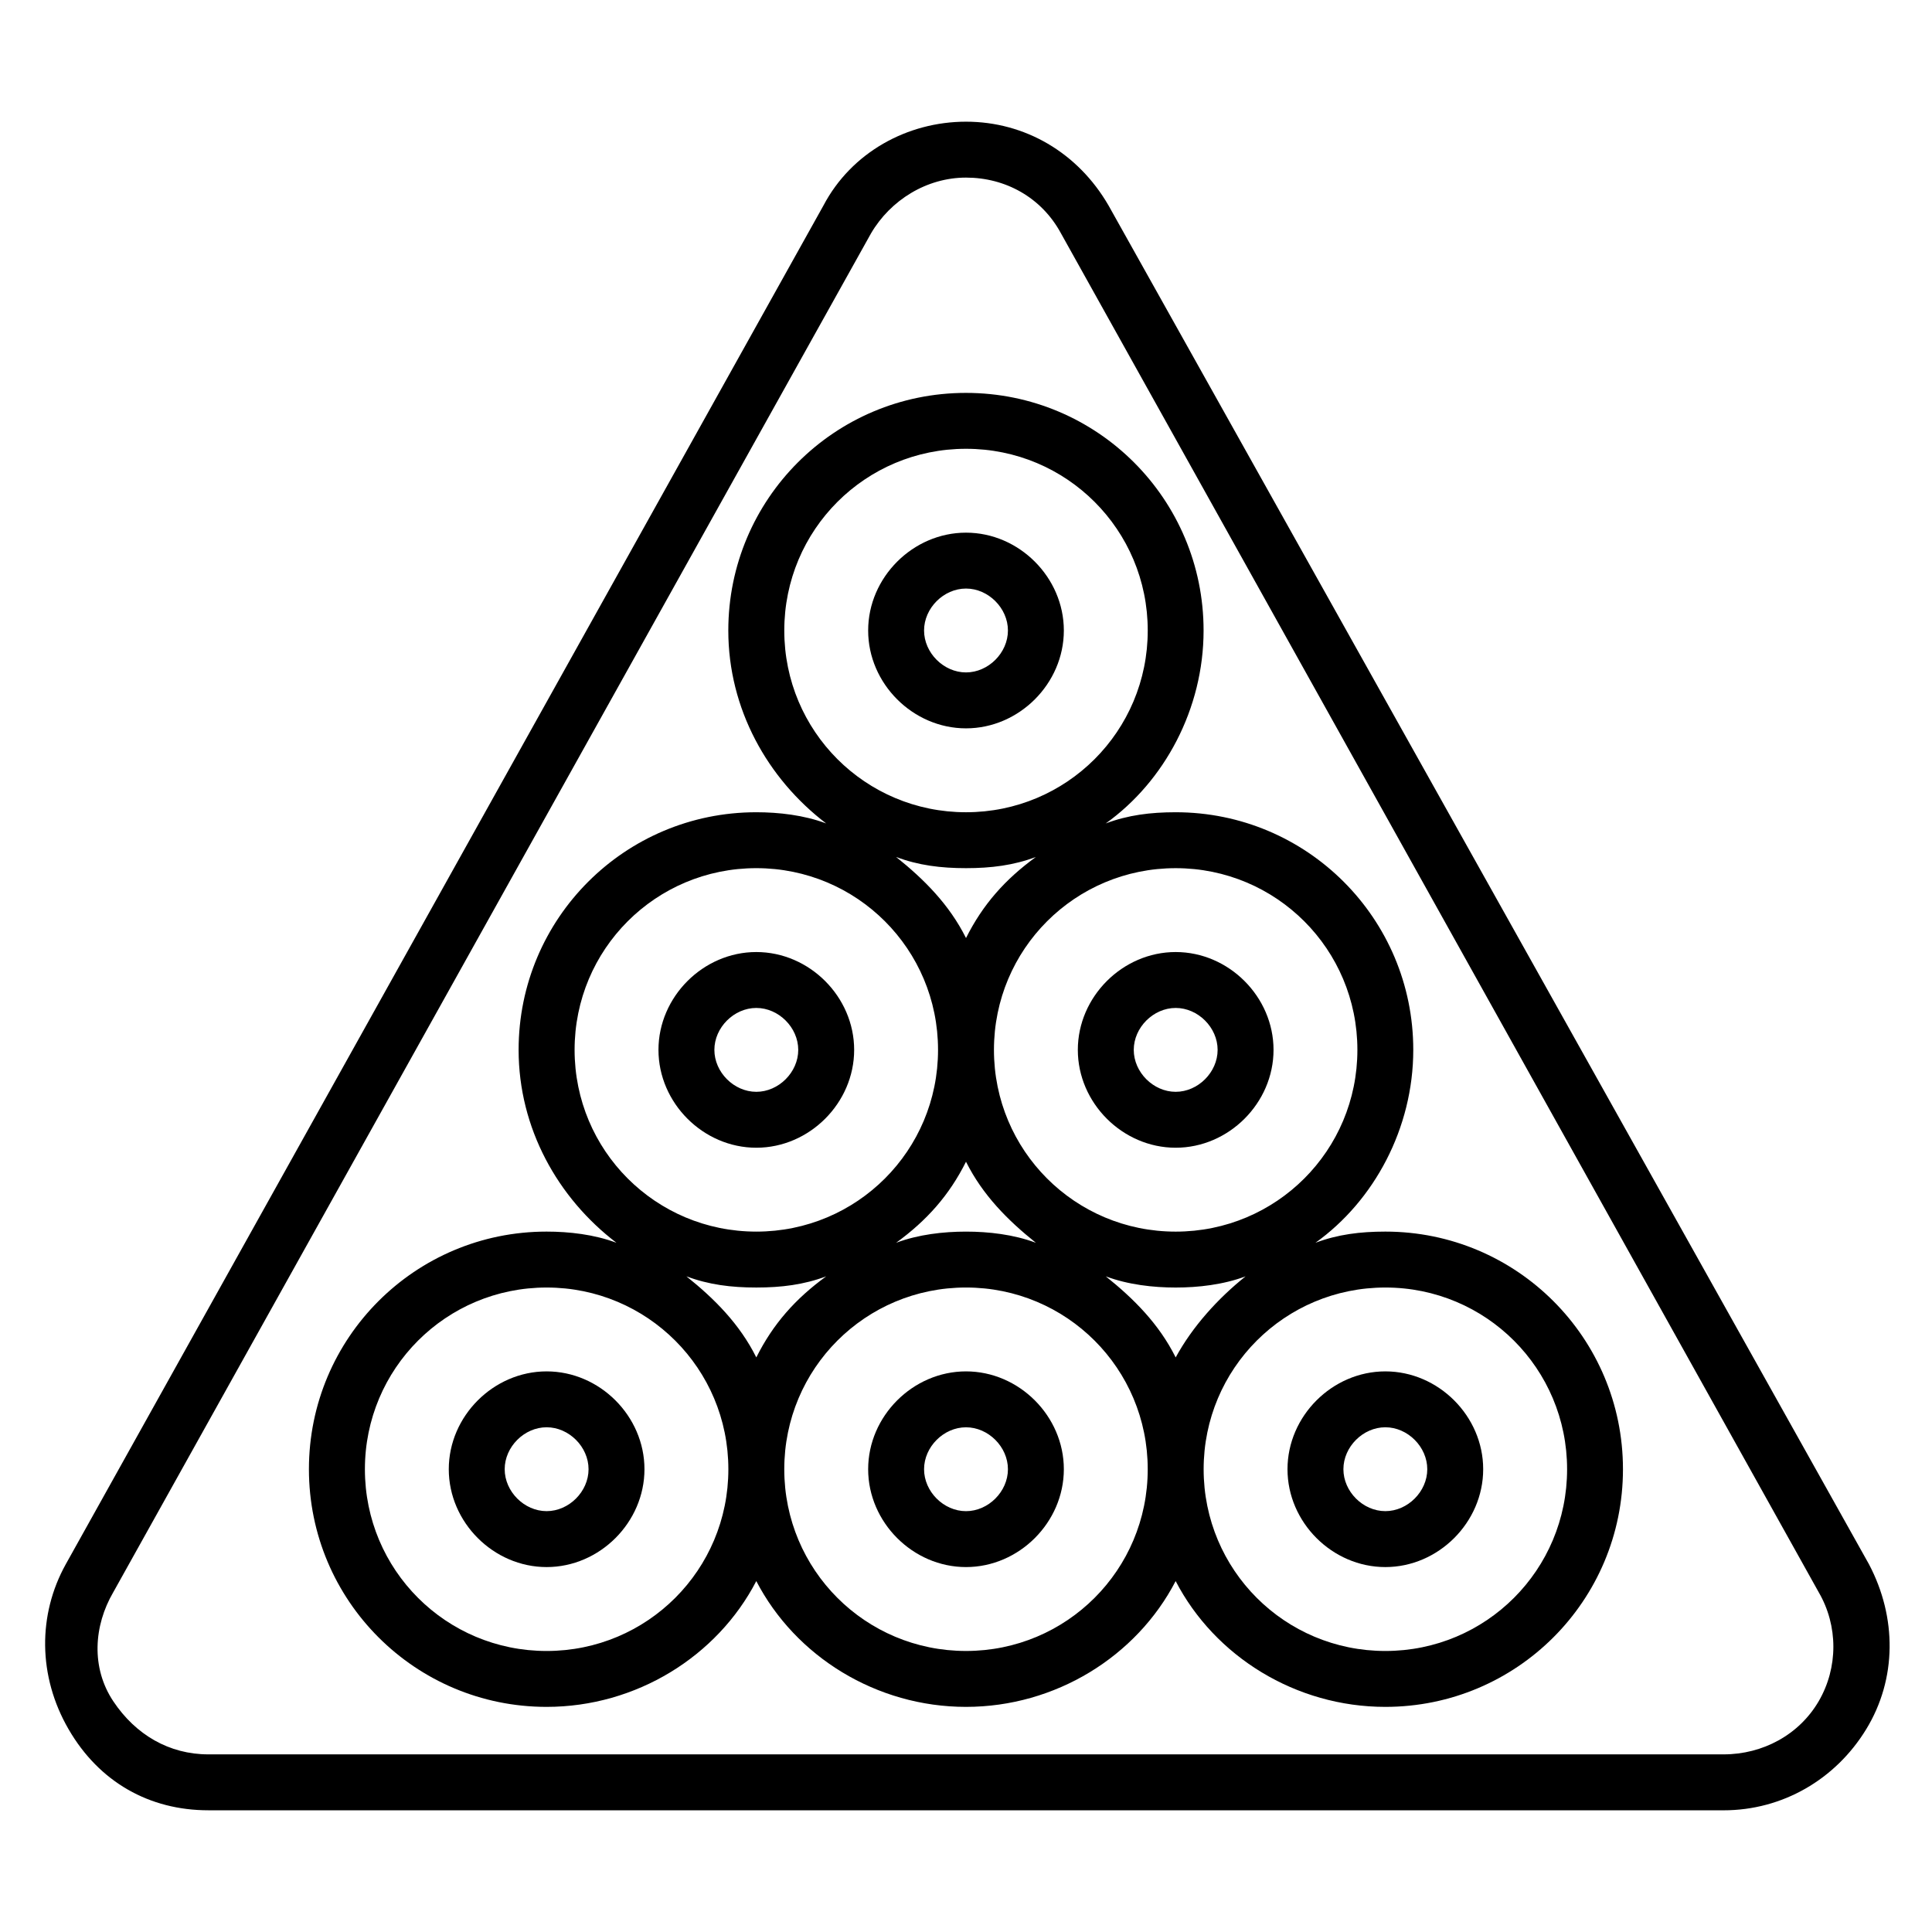
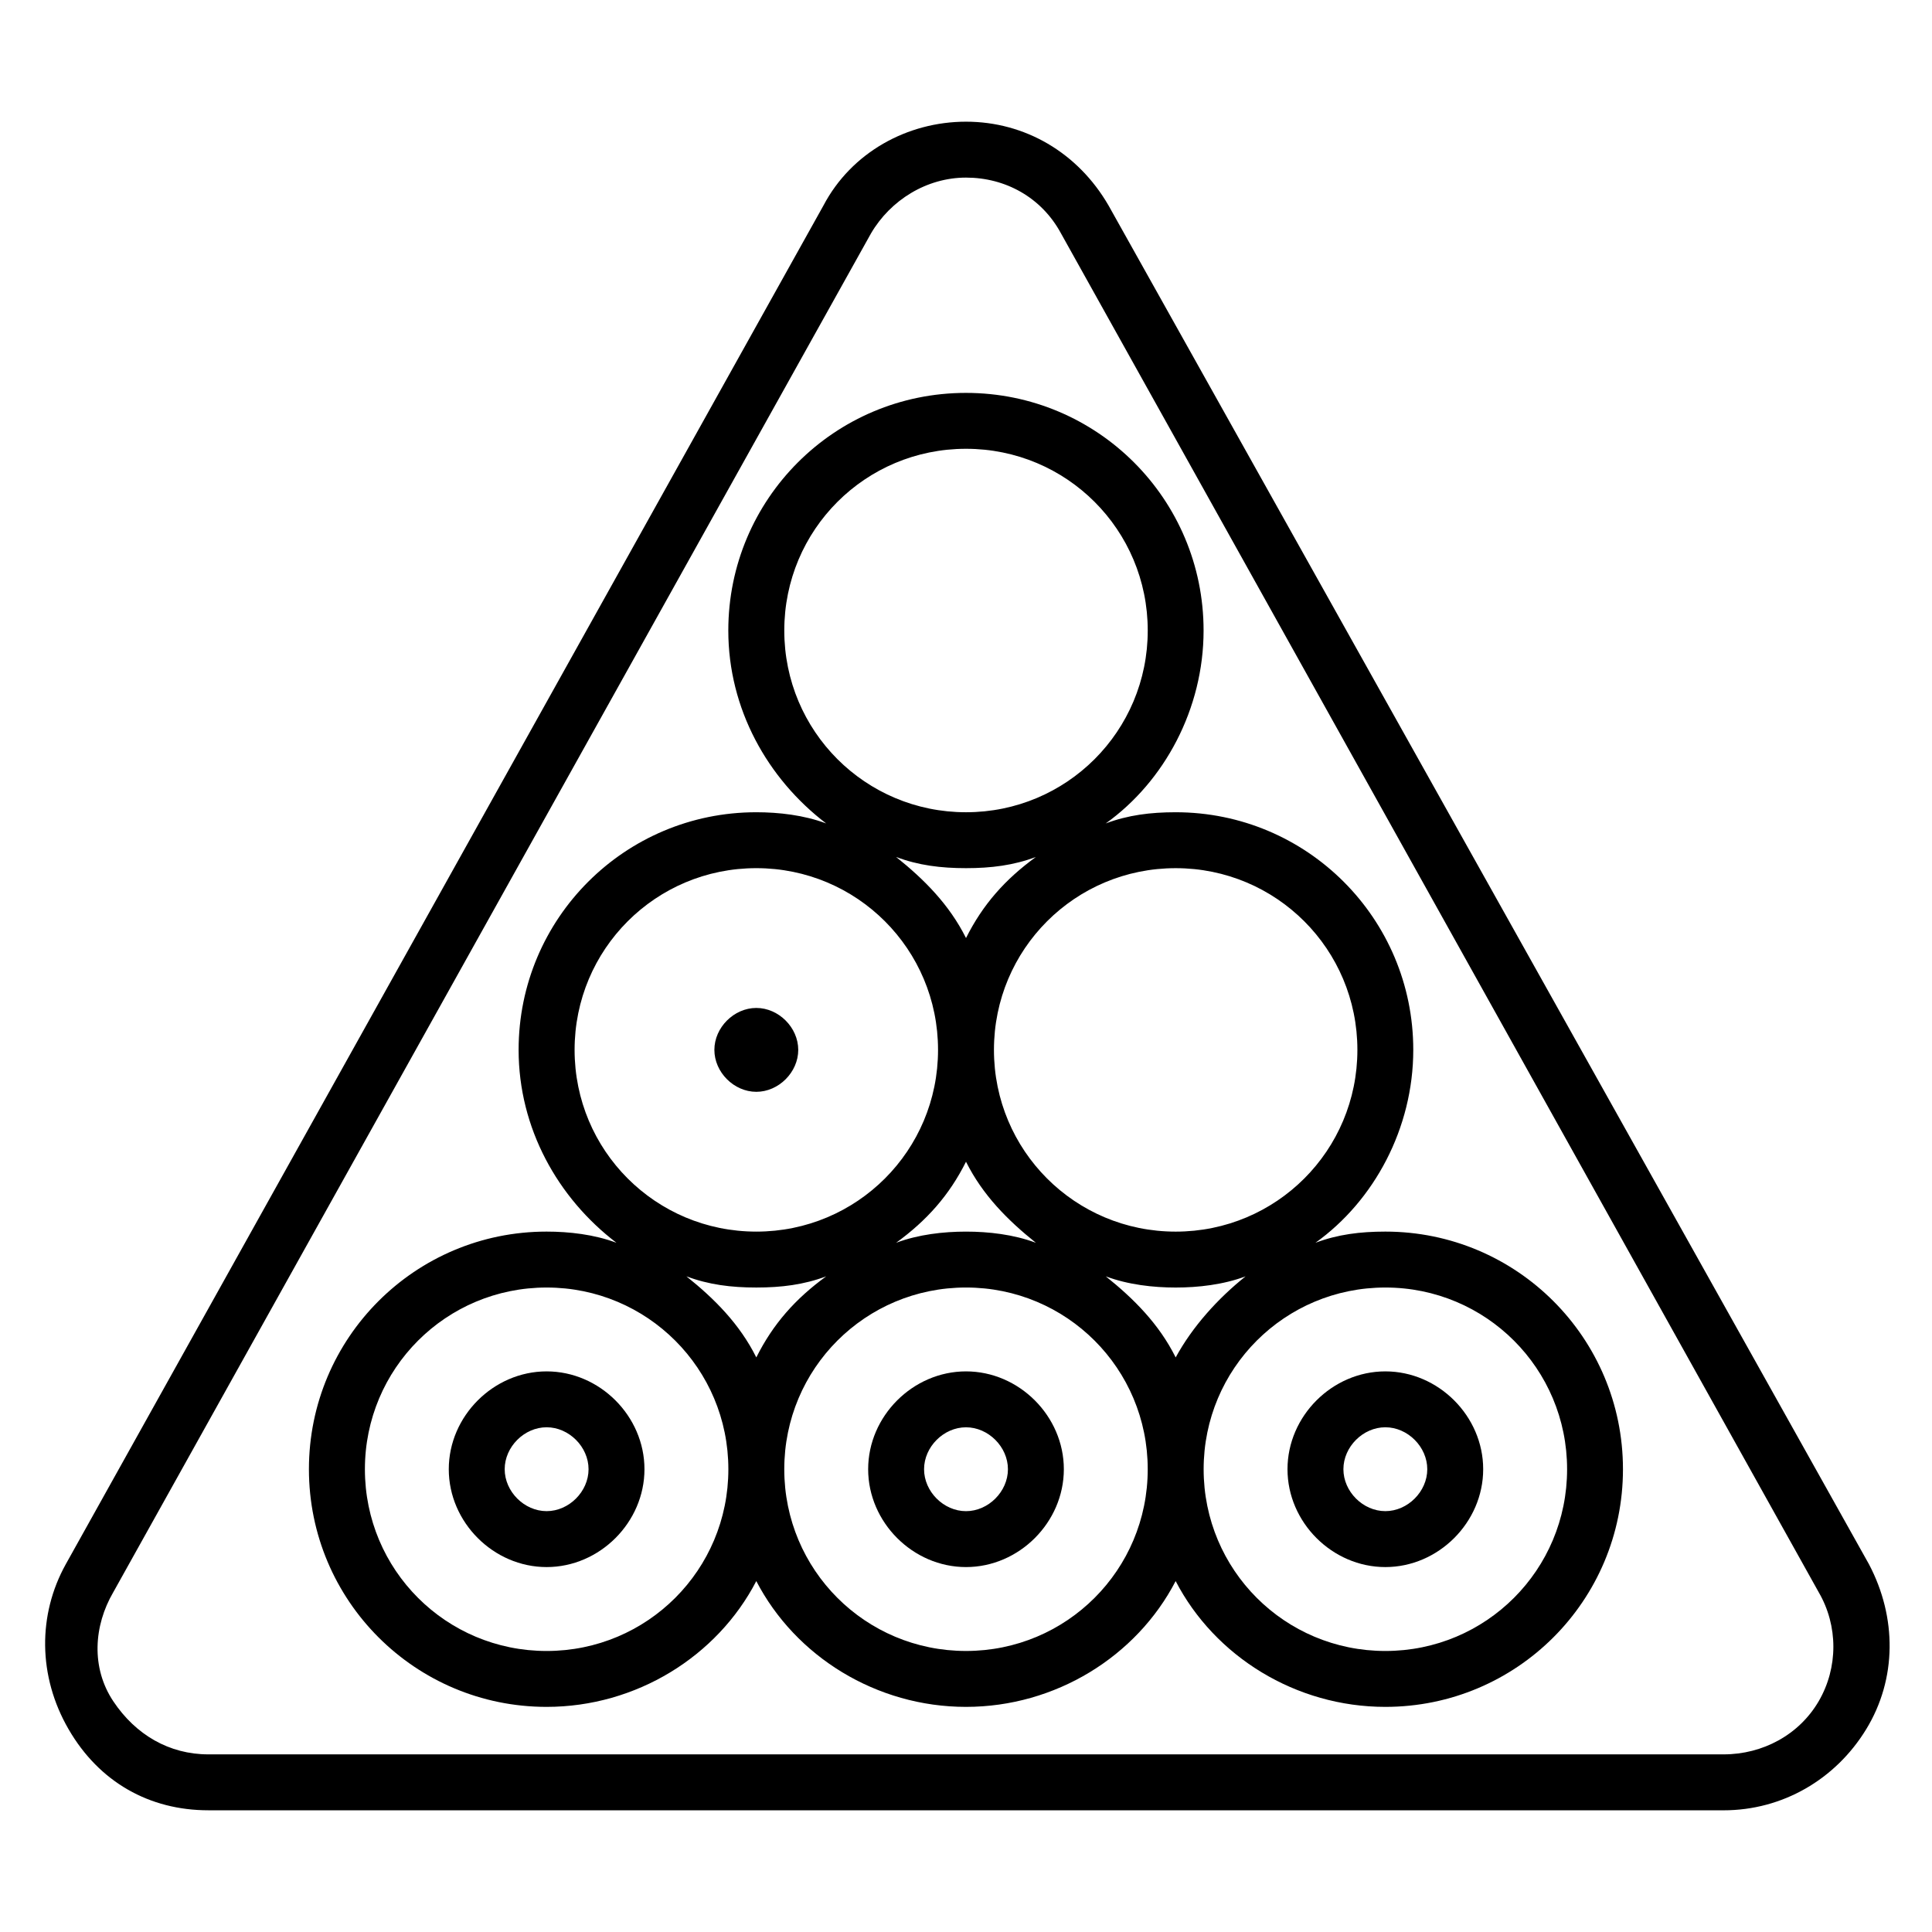
<svg xmlns="http://www.w3.org/2000/svg" fill="#000000" width="800px" height="800px" version="1.1" viewBox="144 144 512 512">
  <g>
    <path d="m199.21 623.75h401.57c15.559 0 29.637-8.148 37.785-21.484 8.148-13.336 8.148-29.637 0.742-43.711l-201.52-360.08c-8.148-14.078-22.227-22.227-37.785-22.227s-30.375 8.148-37.785 22.227l-200.79 360.07c-7.41 13.336-7.41 29.637 0.742 43.711 8.148 14.078 21.484 21.488 37.043 21.488zm-25.191-57.789 200.79-360.08c5.188-8.891 14.816-14.816 25.191-14.816 10.371 0 20.004 5.188 25.191 14.816l200.78 360.07c5.188 8.891 5.188 20.004 0 28.895-5.188 8.891-14.816 14.078-25.191 14.078h-401.57c-10.371 0-19.262-5.188-25.191-14.078-5.926-8.887-5.184-20 0-28.891z" />
    <path d="m288.86 596.34c23.707 0 45.195-13.336 55.566-33.34 10.371 20.004 31.859 33.34 55.566 33.34 23.707 0 45.195-13.336 55.566-33.34 10.371 20.004 31.859 33.34 55.566 33.34 34.82 0 62.977-28.152 62.977-62.977 0-34.82-28.152-62.977-62.977-62.977-6.668 0-12.594 0.742-18.523 2.965 15.559-11.113 25.93-30.375 25.93-51.121 0-34.82-28.152-62.977-62.977-62.977-6.668 0-12.594 0.742-18.523 2.965 15.559-11.113 25.93-30.375 25.93-51.121 0-34.82-28.152-62.977-62.977-62.977-34.82 0-62.977 28.152-62.977 62.977 0 20.746 10.371 39.266 25.93 51.121-5.926-2.223-12.594-2.965-18.523-2.965-34.82 0-62.977 28.152-62.977 62.977 0 20.746 10.371 39.266 25.93 51.121-5.926-2.223-12.594-2.965-18.523-2.965-34.82 0-62.977 28.152-62.977 62.977 0.016 34.824 28.172 62.977 62.992 62.977zm111.14-14.816c-26.672 0-48.16-21.484-48.16-48.16 0-26.672 21.484-48.16 48.16-48.16 26.672 0 48.16 21.484 48.16 48.16-0.004 26.672-21.488 48.16-48.16 48.16zm-18.523-108.17c8.148-5.926 14.078-12.594 18.523-21.484 4.445 8.891 11.113 15.559 18.523 21.484-5.926-2.223-12.594-2.965-18.523-2.965s-12.598 0.742-18.523 2.965zm177.82 60.012c0 26.672-21.484 48.16-48.16 48.16-26.672 0-48.16-21.484-48.16-48.16 0-26.672 21.484-48.16 48.16-48.16 26.672 0.004 48.16 21.488 48.16 48.16zm-103.73-29.637c-4.445-8.891-11.113-15.559-18.523-21.484 5.926 2.223 12.594 2.965 18.523 2.965 5.926 0 12.594-0.742 18.523-2.965-7.41 5.926-14.078 13.336-18.523 21.484zm48.156-81.496c0 26.672-21.484 48.16-48.16 48.16-26.668-0.004-48.156-21.488-48.156-48.16 0-26.672 21.484-48.16 48.16-48.16 26.672 0 48.156 21.488 48.156 48.16zm-151.88-111.14c0-26.672 21.484-48.16 48.16-48.16 26.672 0 48.16 21.484 48.16 48.16 0 26.672-21.484 48.16-48.16 48.16-26.672 0-48.16-21.488-48.16-48.16zm48.16 62.977c6.668 0 12.594-0.742 18.523-2.965-8.148 5.926-14.078 12.594-18.523 21.484-4.445-8.891-11.113-15.559-18.523-21.484 5.926 2.227 11.855 2.965 18.523 2.965zm-103.73 48.16c0-26.672 21.484-48.16 48.16-48.16 26.672 0 48.156 21.488 48.156 48.16 0 26.672-21.484 48.16-48.16 48.16-26.672-0.004-48.156-21.488-48.156-48.16zm48.156 62.977c6.668 0 12.594-0.742 18.523-2.965-8.148 5.926-14.078 12.594-18.523 21.484-4.445-8.891-11.113-15.559-18.523-21.484 5.93 2.223 11.855 2.965 18.523 2.965zm-55.566 0c26.672 0 48.16 21.484 48.16 48.16 0 26.672-21.484 48.16-48.16 48.16-26.672 0-48.16-21.484-48.16-48.16 0.004-26.676 21.488-48.16 48.16-48.16z" />
-     <path d="m400 337.02c14.078 0 25.93-11.855 25.93-25.93 0-14.078-11.855-25.93-25.93-25.93-14.078 0-25.93 11.855-25.93 25.93-0.004 14.074 11.852 25.93 25.93 25.93zm0-37.047c5.926 0 11.113 5.188 11.113 11.113 0 5.926-5.188 11.113-11.113 11.113s-11.113-5.188-11.113-11.113c0-5.926 5.184-11.113 11.113-11.113z" />
-     <path d="m344.43 448.16c14.078 0 25.93-11.855 25.93-25.93 0-14.078-11.855-25.93-25.93-25.93-14.074-0.004-25.93 11.852-25.93 25.93 0 14.074 11.855 25.93 25.93 25.93zm0-37.043c5.926 0 11.113 5.188 11.113 11.113 0 5.926-5.188 11.113-11.113 11.113-5.926 0-11.113-5.188-11.113-11.113 0-5.93 5.188-11.113 11.113-11.113z" />
-     <path d="m455.57 448.16c14.078 0 25.93-11.855 25.93-25.93 0-14.078-11.855-25.93-25.93-25.93-14.078-0.004-25.934 11.852-25.934 25.93 0 14.074 11.855 25.93 25.934 25.93zm0-37.043c5.926 0 11.113 5.188 11.113 11.113 0 5.926-5.188 11.113-11.113 11.113-5.93 0-11.113-5.188-11.113-11.113 0-5.93 5.184-11.113 11.113-11.113z" />
+     <path d="m344.43 448.16zm0-37.043c5.926 0 11.113 5.188 11.113 11.113 0 5.926-5.188 11.113-11.113 11.113-5.926 0-11.113-5.188-11.113-11.113 0-5.93 5.188-11.113 11.113-11.113z" />
    <path d="m400 507.43c-14.078 0-25.93 11.855-25.93 25.93 0 14.078 11.855 25.93 25.93 25.93 14.078 0 25.93-11.855 25.93-25.93 0-14.078-11.855-25.93-25.93-25.93zm0 37.043c-5.926 0-11.113-5.188-11.113-11.113s5.188-11.113 11.113-11.113 11.113 5.188 11.113 11.113-5.188 11.113-11.113 11.113z" />
    <path d="m511.13 559.29c14.078 0 25.93-11.855 25.93-25.93 0-14.078-11.855-25.93-25.93-25.93-14.078 0-25.93 11.855-25.93 25.93s11.852 25.93 25.93 25.93zm0-37.047c5.926 0 11.113 5.188 11.113 11.113s-5.188 11.113-11.113 11.113c-5.926 0-11.113-5.188-11.113-11.113s5.188-11.113 11.113-11.113z" />
    <path d="m288.86 559.29c14.078 0 25.93-11.855 25.93-25.93 0-14.078-11.855-25.93-25.93-25.93-14.078 0-25.93 11.855-25.93 25.93s11.852 25.93 25.93 25.93zm0-37.047c5.926 0 11.113 5.188 11.113 11.113s-5.188 11.113-11.113 11.113-11.113-5.188-11.113-11.113 5.188-11.113 11.113-11.113z" />
  </g>
</svg>